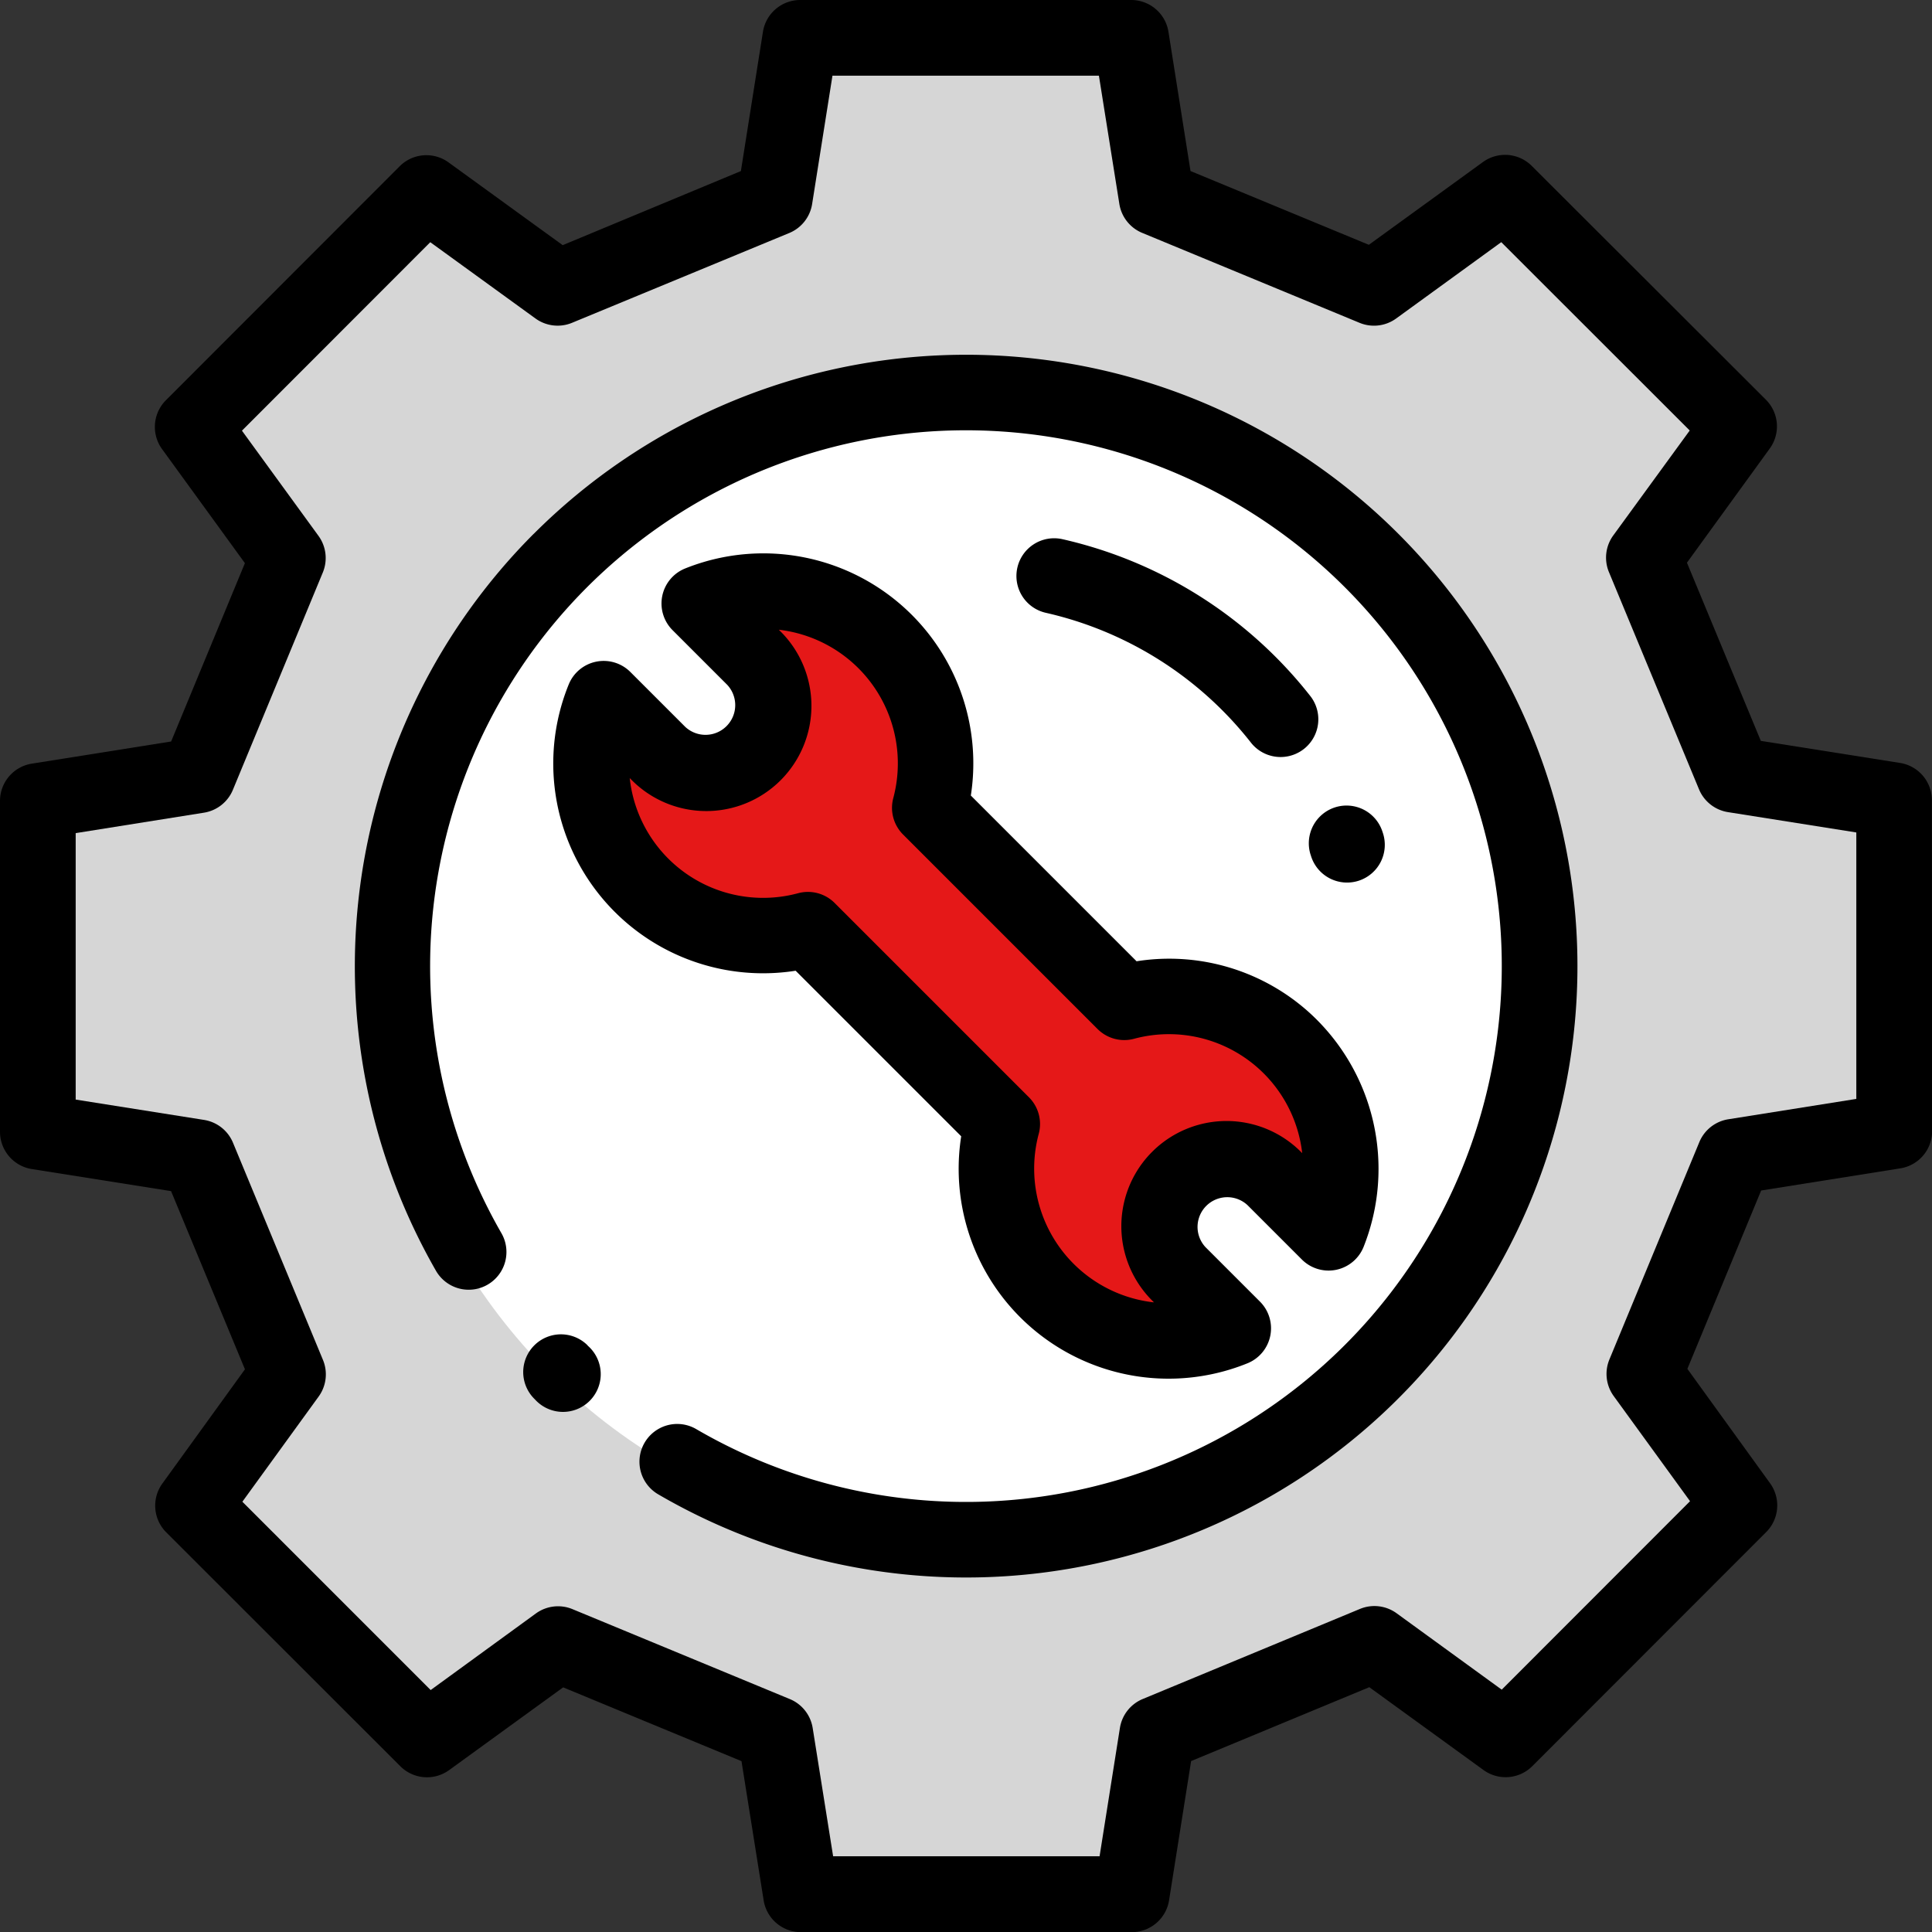
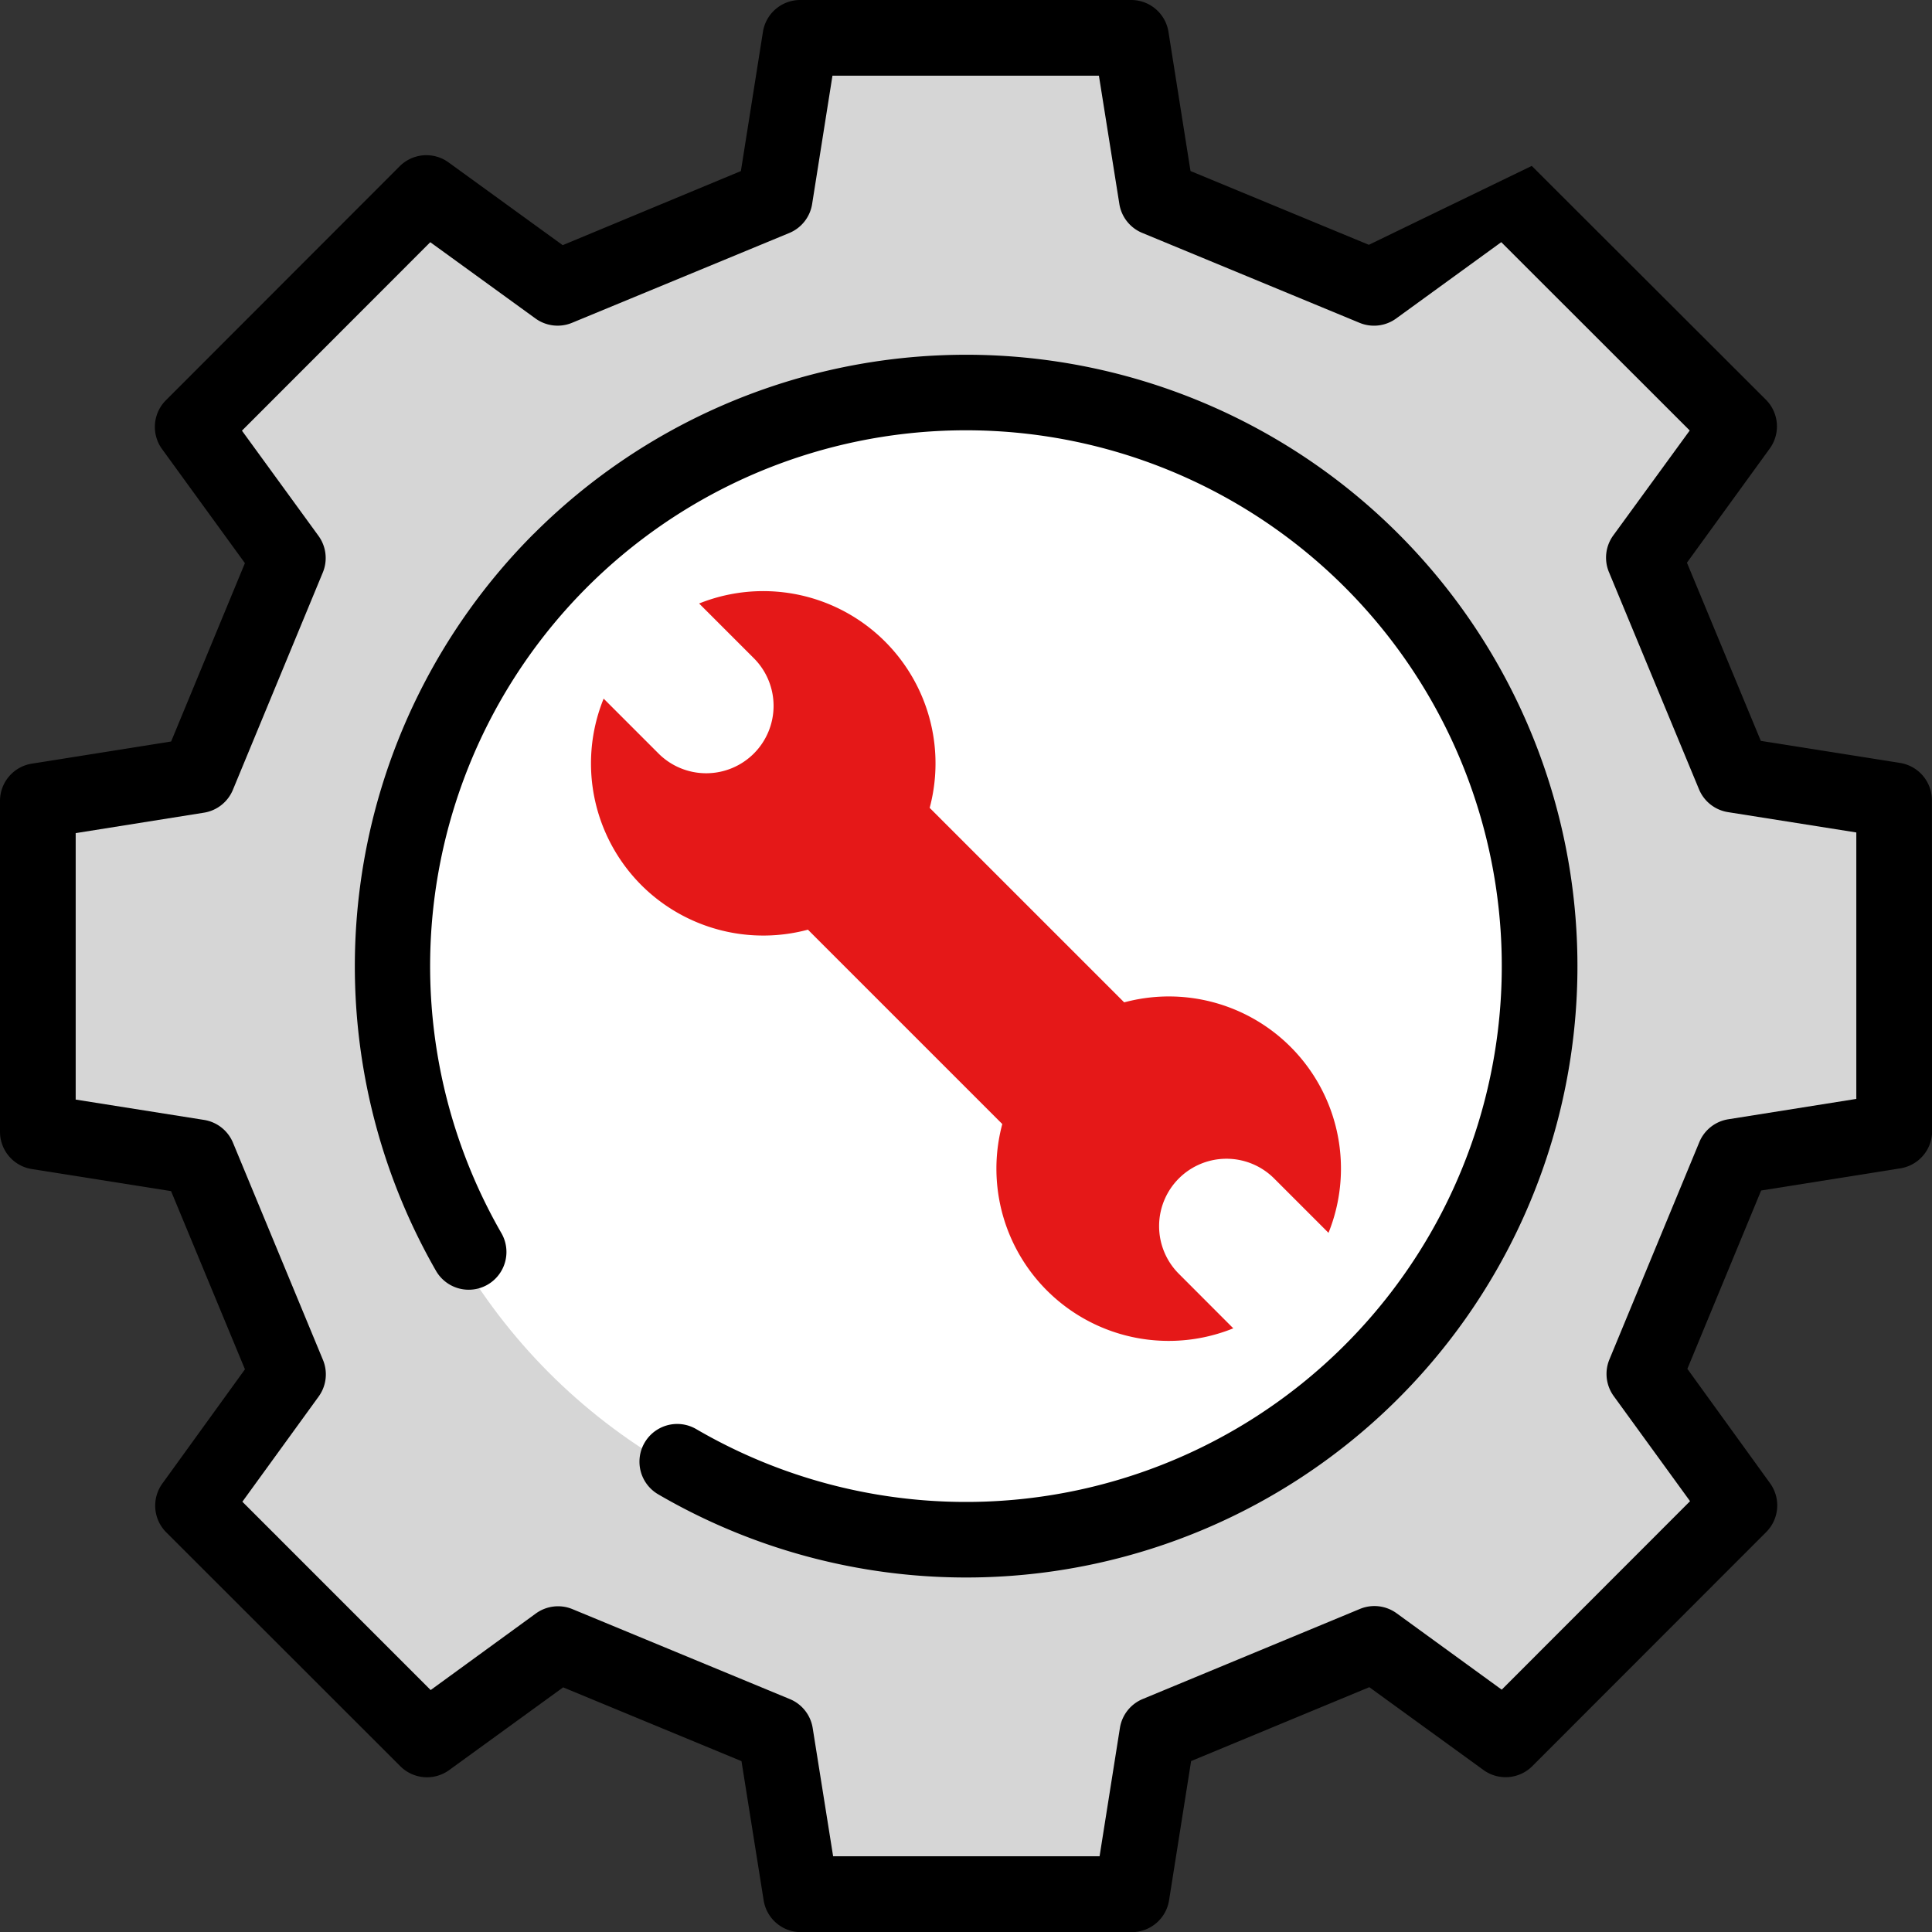
<svg xmlns="http://www.w3.org/2000/svg" id="help" width="54.73" height="54.73" viewBox="0 0 54.73 54.73">
  <rect x="0" y="0" width="54.73" height="54.73" fill="#333333" stroke="none" />
  <path id="Path_118" data-name="Path 118" d="M58.2,21.009l-2.7,3.718,2.552,6.154,4.537.719,0,9.373-4.535.722-2.548,6.158,2.7,3.715L51.584,58.2l-3.718-2.7-6.154,2.552-.719,4.537-9.373,0L30.9,58.058,24.741,55.51l-3.715,2.7L14.4,51.584l2.7-3.718-2.552-6.154L10,40.993l0-9.373,4.535-.722,2.548-6.158-2.7-3.715L21.01,14.4l3.718,2.7,6.154-2.552L31.6,10l9.373,0,.722,4.535,6.158,2.548,3.715-2.7Z" transform="translate(-8.932 -8.931)" fill="#d6d6d6" />
  <circle id="Ellipse_11" data-name="Ellipse 11" cx="16.5" cy="16.5" r="16.5" transform="translate(10.73 10.73)" fill="#fff" />
  <path id="Path_119" data-name="Path 119" d="M158.24,165.159a4.891,4.891,0,0,0,4.541,1.093l5.506,5.506a4.88,4.88,0,0,0,6.544,5.787L173.288,176a1.91,1.91,0,0,1,0-2.7h0a1.91,1.91,0,0,1,2.7,0l1.54,1.54a4.875,4.875,0,0,0-5.788-6.529l-5.51-5.51a4.88,4.88,0,0,0-6.531-5.789l1.55,1.55a1.91,1.91,0,0,1,0,2.7h0a1.91,1.91,0,0,1-2.7,0l-1.555-1.555A4.879,4.879,0,0,0,158.24,165.159Z" transform="translate(-139.894 -139.916)" fill="#e51818" />
-   <path id="Path_120" data-name="Path 120" d="M140.344,353.792a1.069,1.069,0,0,0-1.508,1.515l.035.035a1.069,1.069,0,1,0,1.5-1.519Z" transform="translate(-123.714 -315.696)" />
  <path id="Path_121" data-name="Path 121" d="M99.087,99.14a17.341,17.341,0,0,0-2.77,20.88,1.069,1.069,0,0,0,1.853-1.067,15.179,15.179,0,1,1,5.519,5.551,1.069,1.069,0,0,0-1.078,1.847,17.319,17.319,0,1,0-3.523-27.21Z" transform="translate(-83.966 -84.02)" />
-   <path id="Path_122" data-name="Path 122" d="M54.727,22.668a1.069,1.069,0,0,0-.9-1.055l-3.946-.625-2.093-5.048,2.346-3.234a1.069,1.069,0,0,0-.11-1.384L43.392,4.7a1.069,1.069,0,0,0-1.384-.109L38.777,6.935l-5.052-2.09L33.1.9A1.069,1.069,0,0,0,32.042,0h0L22.668,0a1.069,1.069,0,0,0-1.055.9l-.625,3.946L15.94,6.945,12.706,4.6a1.069,1.069,0,0,0-1.384.11L4.7,11.338a1.069,1.069,0,0,0-.109,1.384l2.347,3.231-2.09,5.052L.9,21.633A1.069,1.069,0,0,0,0,22.689l0,9.373a1.069,1.069,0,0,0,.9,1.055l3.946.625,2.093,5.048L4.6,42.025a1.069,1.069,0,0,0,.11,1.384l6.63,6.625a1.069,1.069,0,0,0,1.384.109L15.953,47.8l5.052,2.09.628,3.944a1.069,1.069,0,0,0,1.056.9h0l9.373,0a1.069,1.069,0,0,0,1.055-.9l.625-3.946,5.048-2.093,3.234,2.346a1.069,1.069,0,0,0,1.384-.11l6.625-6.63a1.069,1.069,0,0,0,.109-1.384L47.8,38.777l2.09-5.052,3.944-.628a1.069,1.069,0,0,0,.9-1.056Zm-5.768,9.039a1.069,1.069,0,0,0-.82.647l-2.548,6.158a1.069,1.069,0,0,0,.123,1.037l2.162,2.977-5.335,5.339L39.562,45.7a1.069,1.069,0,0,0-1.037-.122l-6.154,2.552a1.069,1.069,0,0,0-.646.82l-.576,3.635-7.548,0-.579-3.633a1.069,1.069,0,0,0-.647-.82l-6.158-2.548a1.069,1.069,0,0,0-1.037.123L12.2,47.876,6.866,42.541l2.161-2.98a1.069,1.069,0,0,0,.122-1.037L6.6,32.371a1.069,1.069,0,0,0-.82-.646l-3.636-.576,0-7.548,3.633-.579a1.069,1.069,0,0,0,.82-.647l2.548-6.158a1.069,1.069,0,0,0-.123-1.037L6.854,12.2l5.335-5.339,2.98,2.161a1.069,1.069,0,0,0,1.037.122L22.36,6.6a1.069,1.069,0,0,0,.646-.82l.576-3.636,7.548,0,.579,3.633a1.069,1.069,0,0,0,.647.82l6.158,2.548a1.069,1.069,0,0,0,1.037-.123l2.977-2.162,5.339,5.335L45.7,15.169a1.069,1.069,0,0,0-.122,1.037l2.552,6.154a1.069,1.069,0,0,0,.82.646l3.636.576,0,7.548Z" transform="translate(0)" />
-   <path id="Path_123" data-name="Path 123" d="M153.53,158.469l4.69,4.69a5.946,5.946,0,0,0,8.108,6.431,1.069,1.069,0,0,0,.356-1.747l-1.543-1.543a.842.842,0,0,1,1.19-1.19l1.54,1.54a1.069,1.069,0,0,0,1.748-.358,5.98,5.98,0,0,0-1.524-6.625,5.92,5.92,0,0,0-4.907-1.466l-4.695-4.695a5.948,5.948,0,0,0-8.091-6.433,1.069,1.069,0,0,0-.359,1.748l1.55,1.55a.842.842,0,0,1-1.19,1.19l-1.555-1.555a1.069,1.069,0,0,0-1.747.355,5.943,5.943,0,0,0,6.429,8.108Zm-4.7-5.457.061.061a2.979,2.979,0,0,0,4.214-4.213l-.051-.051a3.812,3.812,0,0,1,3.242,4.77,1.069,1.069,0,0,0,.277,1.031l5.51,5.51a1.069,1.069,0,0,0,1.029.278,3.8,3.8,0,0,1,4.768,3.238l-.037-.037a2.979,2.979,0,1,0-4.214,4.213l.052.052a3.813,3.813,0,0,1-3.264-4.777,1.069,1.069,0,0,0-.277-1.032l-5.506-5.506a1.069,1.069,0,0,0-1.03-.277,3.8,3.8,0,0,1-4.774-3.26Z" transform="translate(-130.991 -130.97)" />
-   <path id="Path_124" data-name="Path 124" d="M270.66,142.669a1.069,1.069,0,0,0-.469,2.086,10.28,10.28,0,0,1,5.819,3.69,1.069,1.069,0,0,0,1.683-1.318A12.425,12.425,0,0,0,270.66,142.669Z" transform="translate(-240.563 -127.395)" />
-   <path id="Path_125" data-name="Path 125" d="M346.849,214.708a1.069,1.069,0,1,0,2.036-.651l-.016-.048a1.069,1.069,0,0,0-2.034.657Z" transform="translate(-309.714 -190.471)" />
+   <path id="Path_122" data-name="Path 122" d="M54.727,22.668a1.069,1.069,0,0,0-.9-1.055l-3.946-.625-2.093-5.048,2.346-3.234a1.069,1.069,0,0,0-.11-1.384L43.392,4.7L38.777,6.935l-5.052-2.09L33.1.9A1.069,1.069,0,0,0,32.042,0h0L22.668,0a1.069,1.069,0,0,0-1.055.9l-.625,3.946L15.94,6.945,12.706,4.6a1.069,1.069,0,0,0-1.384.11L4.7,11.338a1.069,1.069,0,0,0-.109,1.384l2.347,3.231-2.09,5.052L.9,21.633A1.069,1.069,0,0,0,0,22.689l0,9.373a1.069,1.069,0,0,0,.9,1.055l3.946.625,2.093,5.048L4.6,42.025a1.069,1.069,0,0,0,.11,1.384l6.63,6.625a1.069,1.069,0,0,0,1.384.109L15.953,47.8l5.052,2.09.628,3.944a1.069,1.069,0,0,0,1.056.9h0l9.373,0a1.069,1.069,0,0,0,1.055-.9l.625-3.946,5.048-2.093,3.234,2.346a1.069,1.069,0,0,0,1.384-.11l6.625-6.63a1.069,1.069,0,0,0,.109-1.384L47.8,38.777l2.09-5.052,3.944-.628a1.069,1.069,0,0,0,.9-1.056Zm-5.768,9.039a1.069,1.069,0,0,0-.82.647l-2.548,6.158a1.069,1.069,0,0,0,.123,1.037l2.162,2.977-5.335,5.339L39.562,45.7a1.069,1.069,0,0,0-1.037-.122l-6.154,2.552a1.069,1.069,0,0,0-.646.82l-.576,3.635-7.548,0-.579-3.633a1.069,1.069,0,0,0-.647-.82l-6.158-2.548a1.069,1.069,0,0,0-1.037.123L12.2,47.876,6.866,42.541l2.161-2.98a1.069,1.069,0,0,0,.122-1.037L6.6,32.371a1.069,1.069,0,0,0-.82-.646l-3.636-.576,0-7.548,3.633-.579a1.069,1.069,0,0,0,.82-.647l2.548-6.158a1.069,1.069,0,0,0-.123-1.037L6.854,12.2l5.335-5.339,2.98,2.161a1.069,1.069,0,0,0,1.037.122L22.36,6.6a1.069,1.069,0,0,0,.646-.82l.576-3.636,7.548,0,.579,3.633a1.069,1.069,0,0,0,.647.82l6.158,2.548a1.069,1.069,0,0,0,1.037-.123l2.977-2.162,5.339,5.335L45.7,15.169a1.069,1.069,0,0,0-.122,1.037l2.552,6.154a1.069,1.069,0,0,0,.82.646l3.636.576,0,7.548Z" transform="translate(0)" />
</svg>